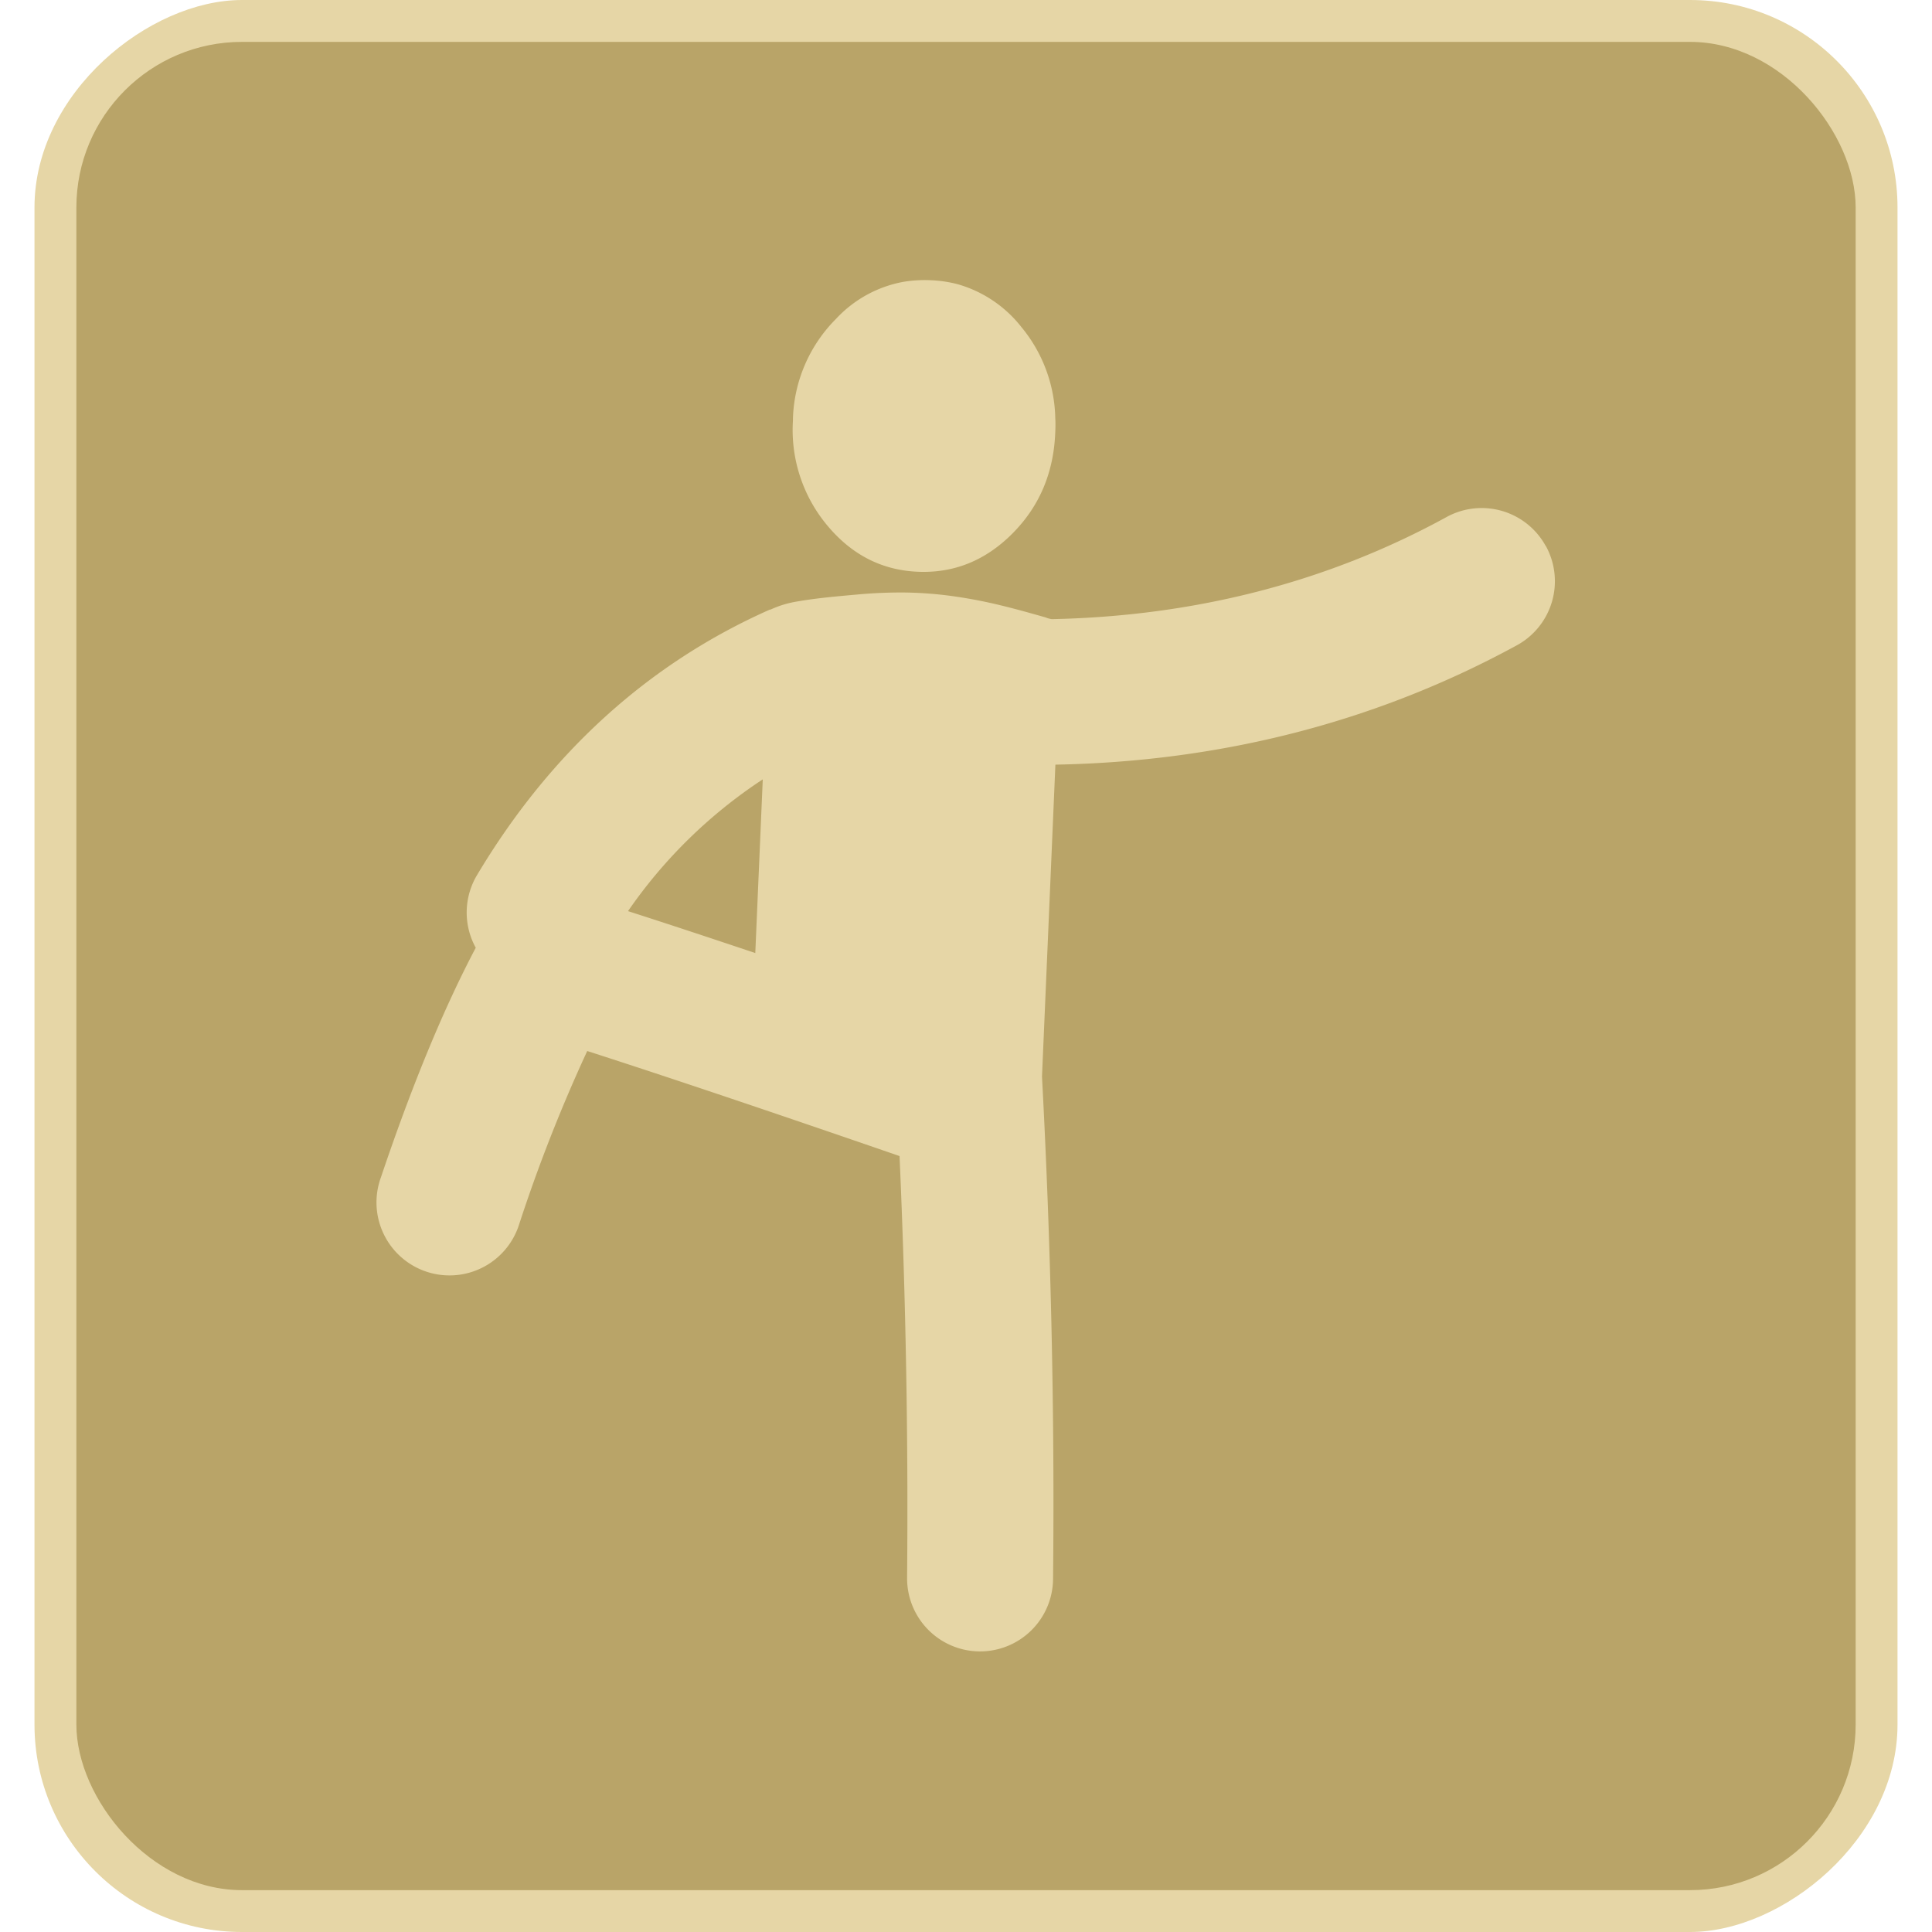
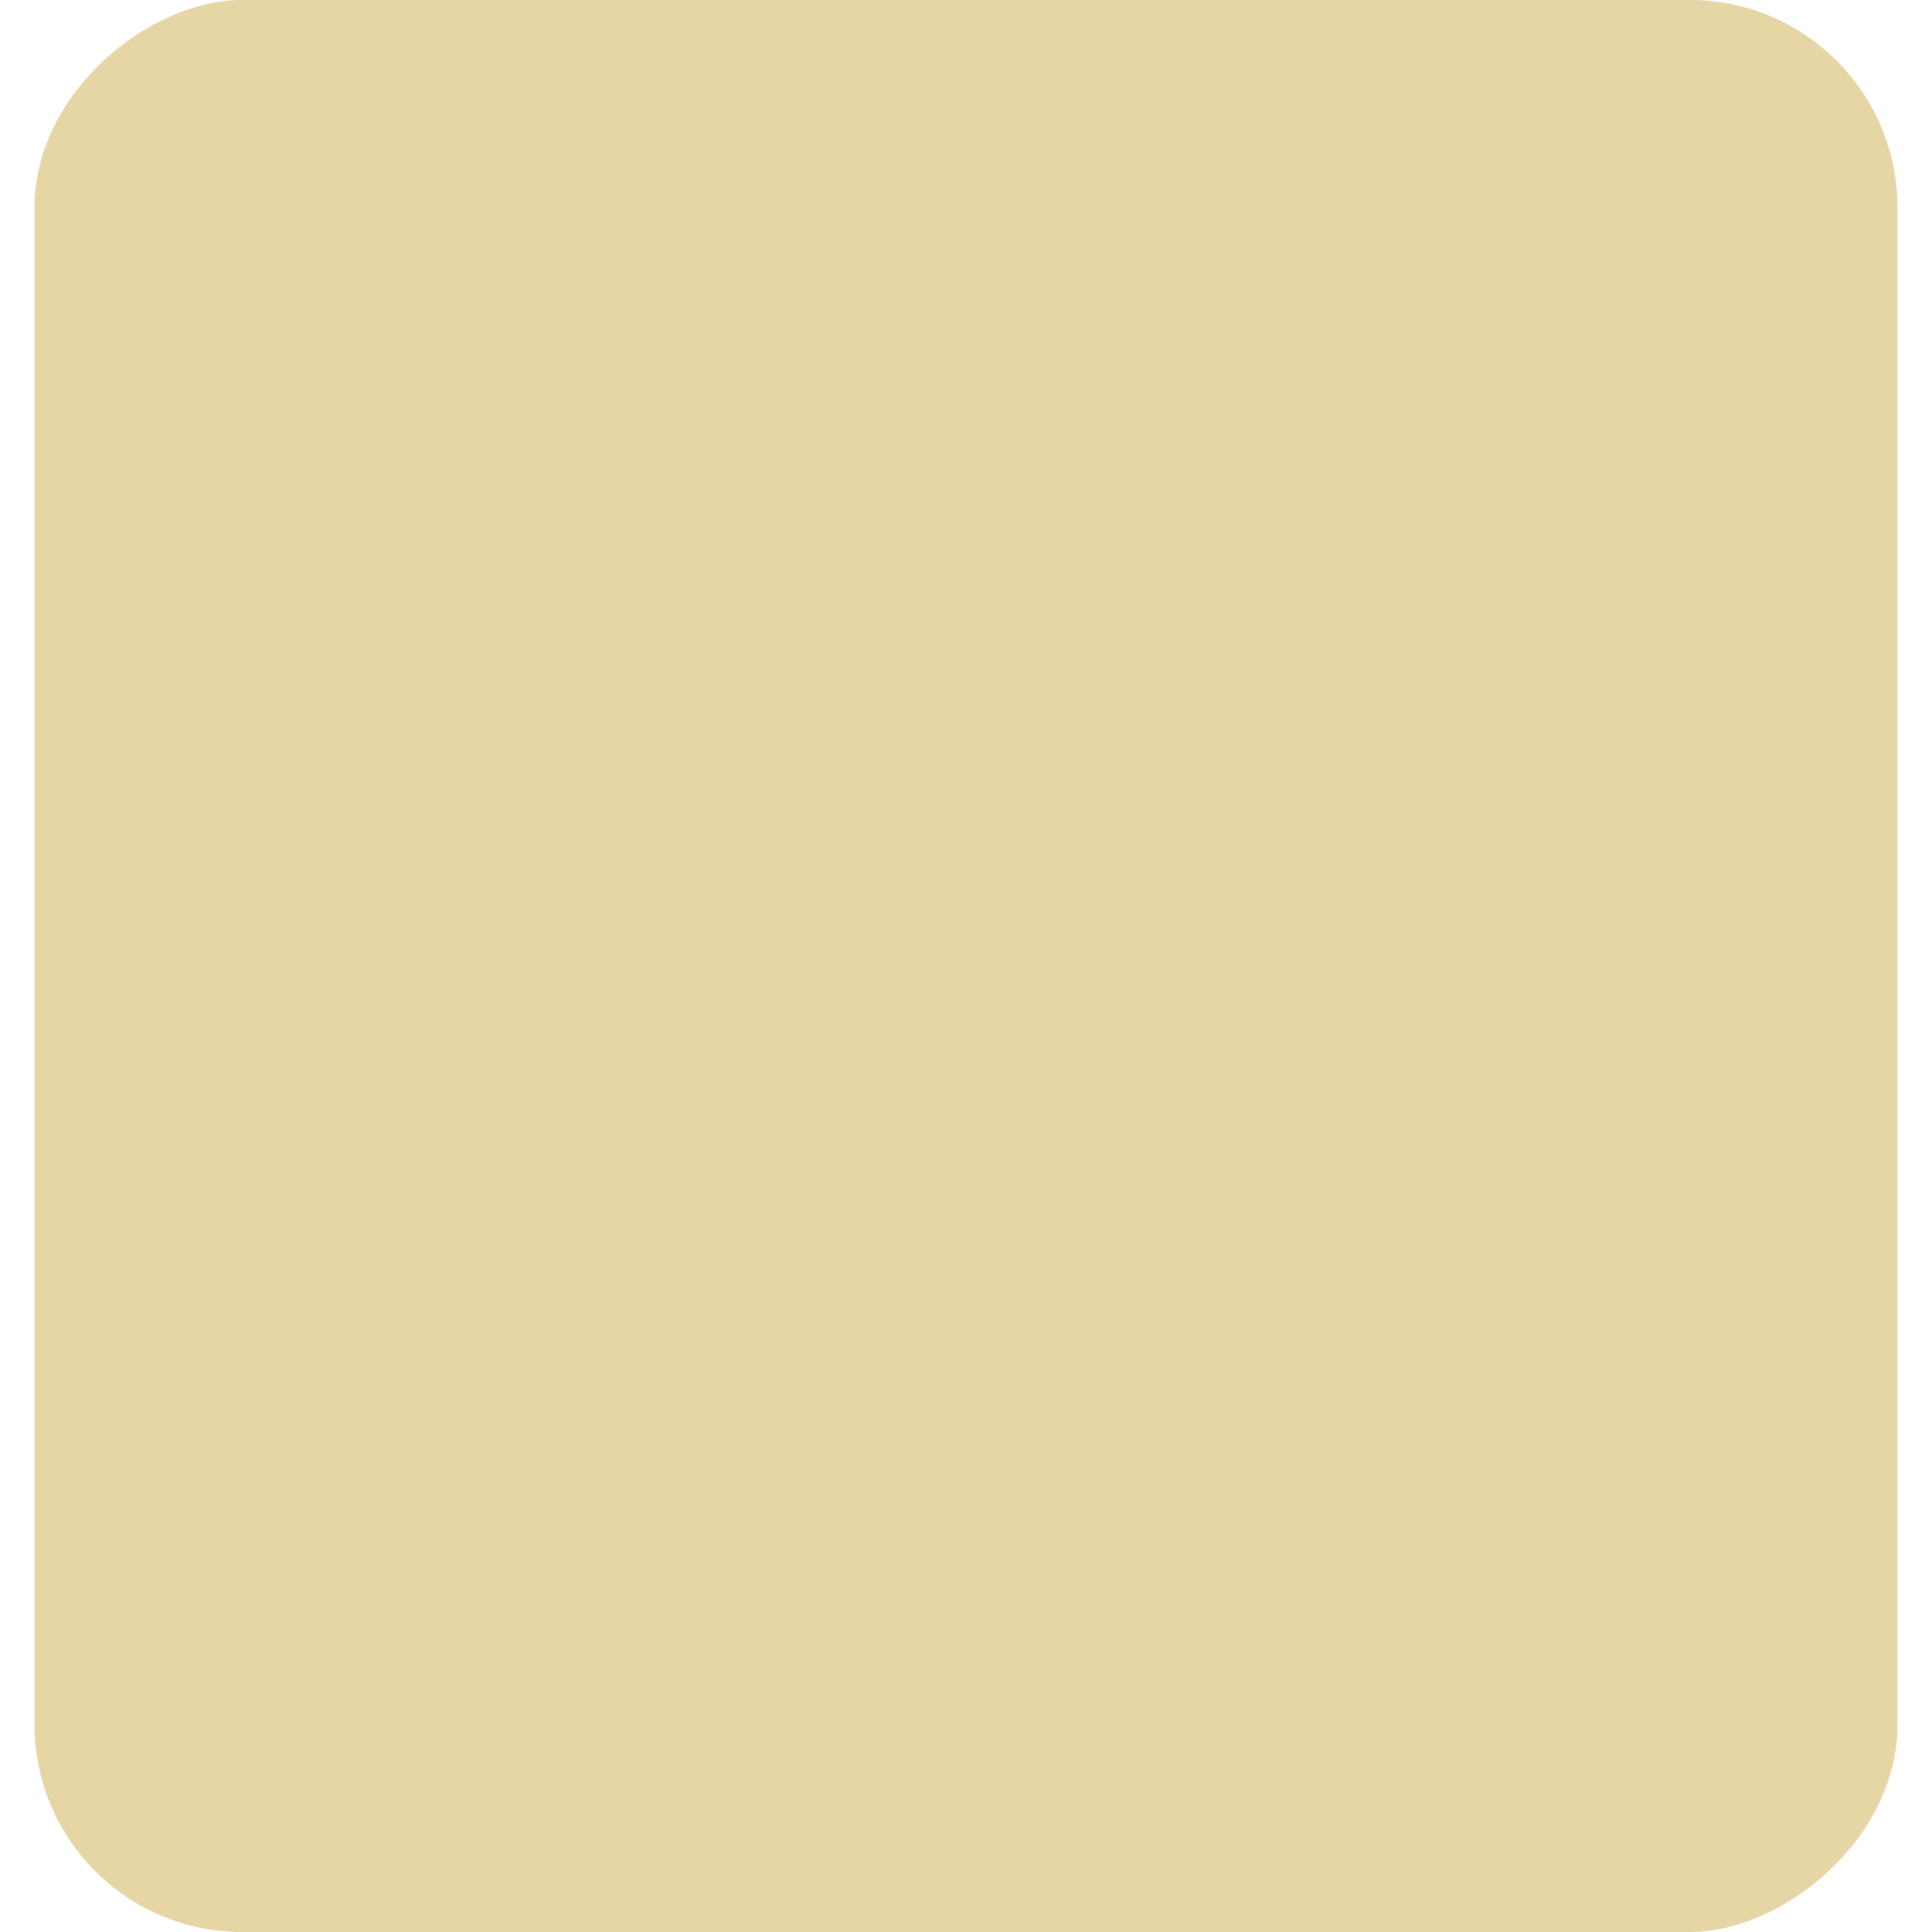
<svg xmlns="http://www.w3.org/2000/svg" id="Layer_1" data-name="Layer 1" viewBox="0 0 512 512">
  <title>one-leg-arm-raised-flat</title>
  <rect y="9.14" width="512" height="493.72" rx="54.99" ry="54.99" transform="translate(512) rotate(90)" fill="#e6d6a6" />
-   <rect x="20.24" y="11.1" width="471.53" height="489.81" rx="43.89" ry="43.89" fill="#b9a468" />
  <path d="M243.22,151.52q14.42.62,25.15-10.2t11.29-26.9c.06-1.2.07-2.4,0-3.59a39.09,39.09,0,0,0-9-24.18A32.92,32.92,0,0,0,253.8,75.32a33.51,33.51,0,0,0-7.24-1.06,34.42,34.42,0,0,0-7.21.44,32.33,32.33,0,0,0-17.82,9.83,39.11,39.11,0,0,0-11.39,26.3c0,.19,0,.38,0,.59a39.44,39.44,0,0,0,9.05,27.77q9.7,11.7,24,12.33Z" fill="#e6d6a6" />
  <path d="M409.64,144.71A19.35,19.35,0,0,0,383.39,137C352,154.21,316.78,163.3,278.72,164.08a7,7,0,0,1-1.63-.46l-1.62-.46-3.25-.91c-2.16-.59-4.32-1.17-6.49-1.7a130.48,130.48,0,0,0-13-2.53,102.59,102.59,0,0,0-12.91-1,125.32,125.32,0,0,0-12.82.55c-5.24.47-10.56.93-15.74,1.83a27.49,27.49,0,0,0-4.15,1c-1,.33-2,.73-2.92,1.15l-.17,0v0c-32.13,14.24-58.23,37.9-77.61,70.37a19.33,19.33,0,0,0-.33,19.24c-8.59,16.27-17,36.7-25.14,60.87a19.35,19.35,0,1,0,36.68,12.3,419.83,419.83,0,0,1,18-45.8c21.36,6.88,49.09,16.21,82.77,27.84,1.67,37.76,2.33,75.25,2,111.73a19.35,19.35,0,0,0,19.14,19.54h.2a19.35,19.35,0,0,0,19.34-19.14c.45-43.42-.54-88.22-2.93-133.21l3.55-82.65C324,201.82,365.07,191.15,402,171a19.35,19.35,0,0,0,7.69-26.26ZM200.16,252.57q-18.85-6.33-33.73-11.11a130.11,130.11,0,0,1,35.71-34.92Z" fill="#e6d6a6" />
</svg>